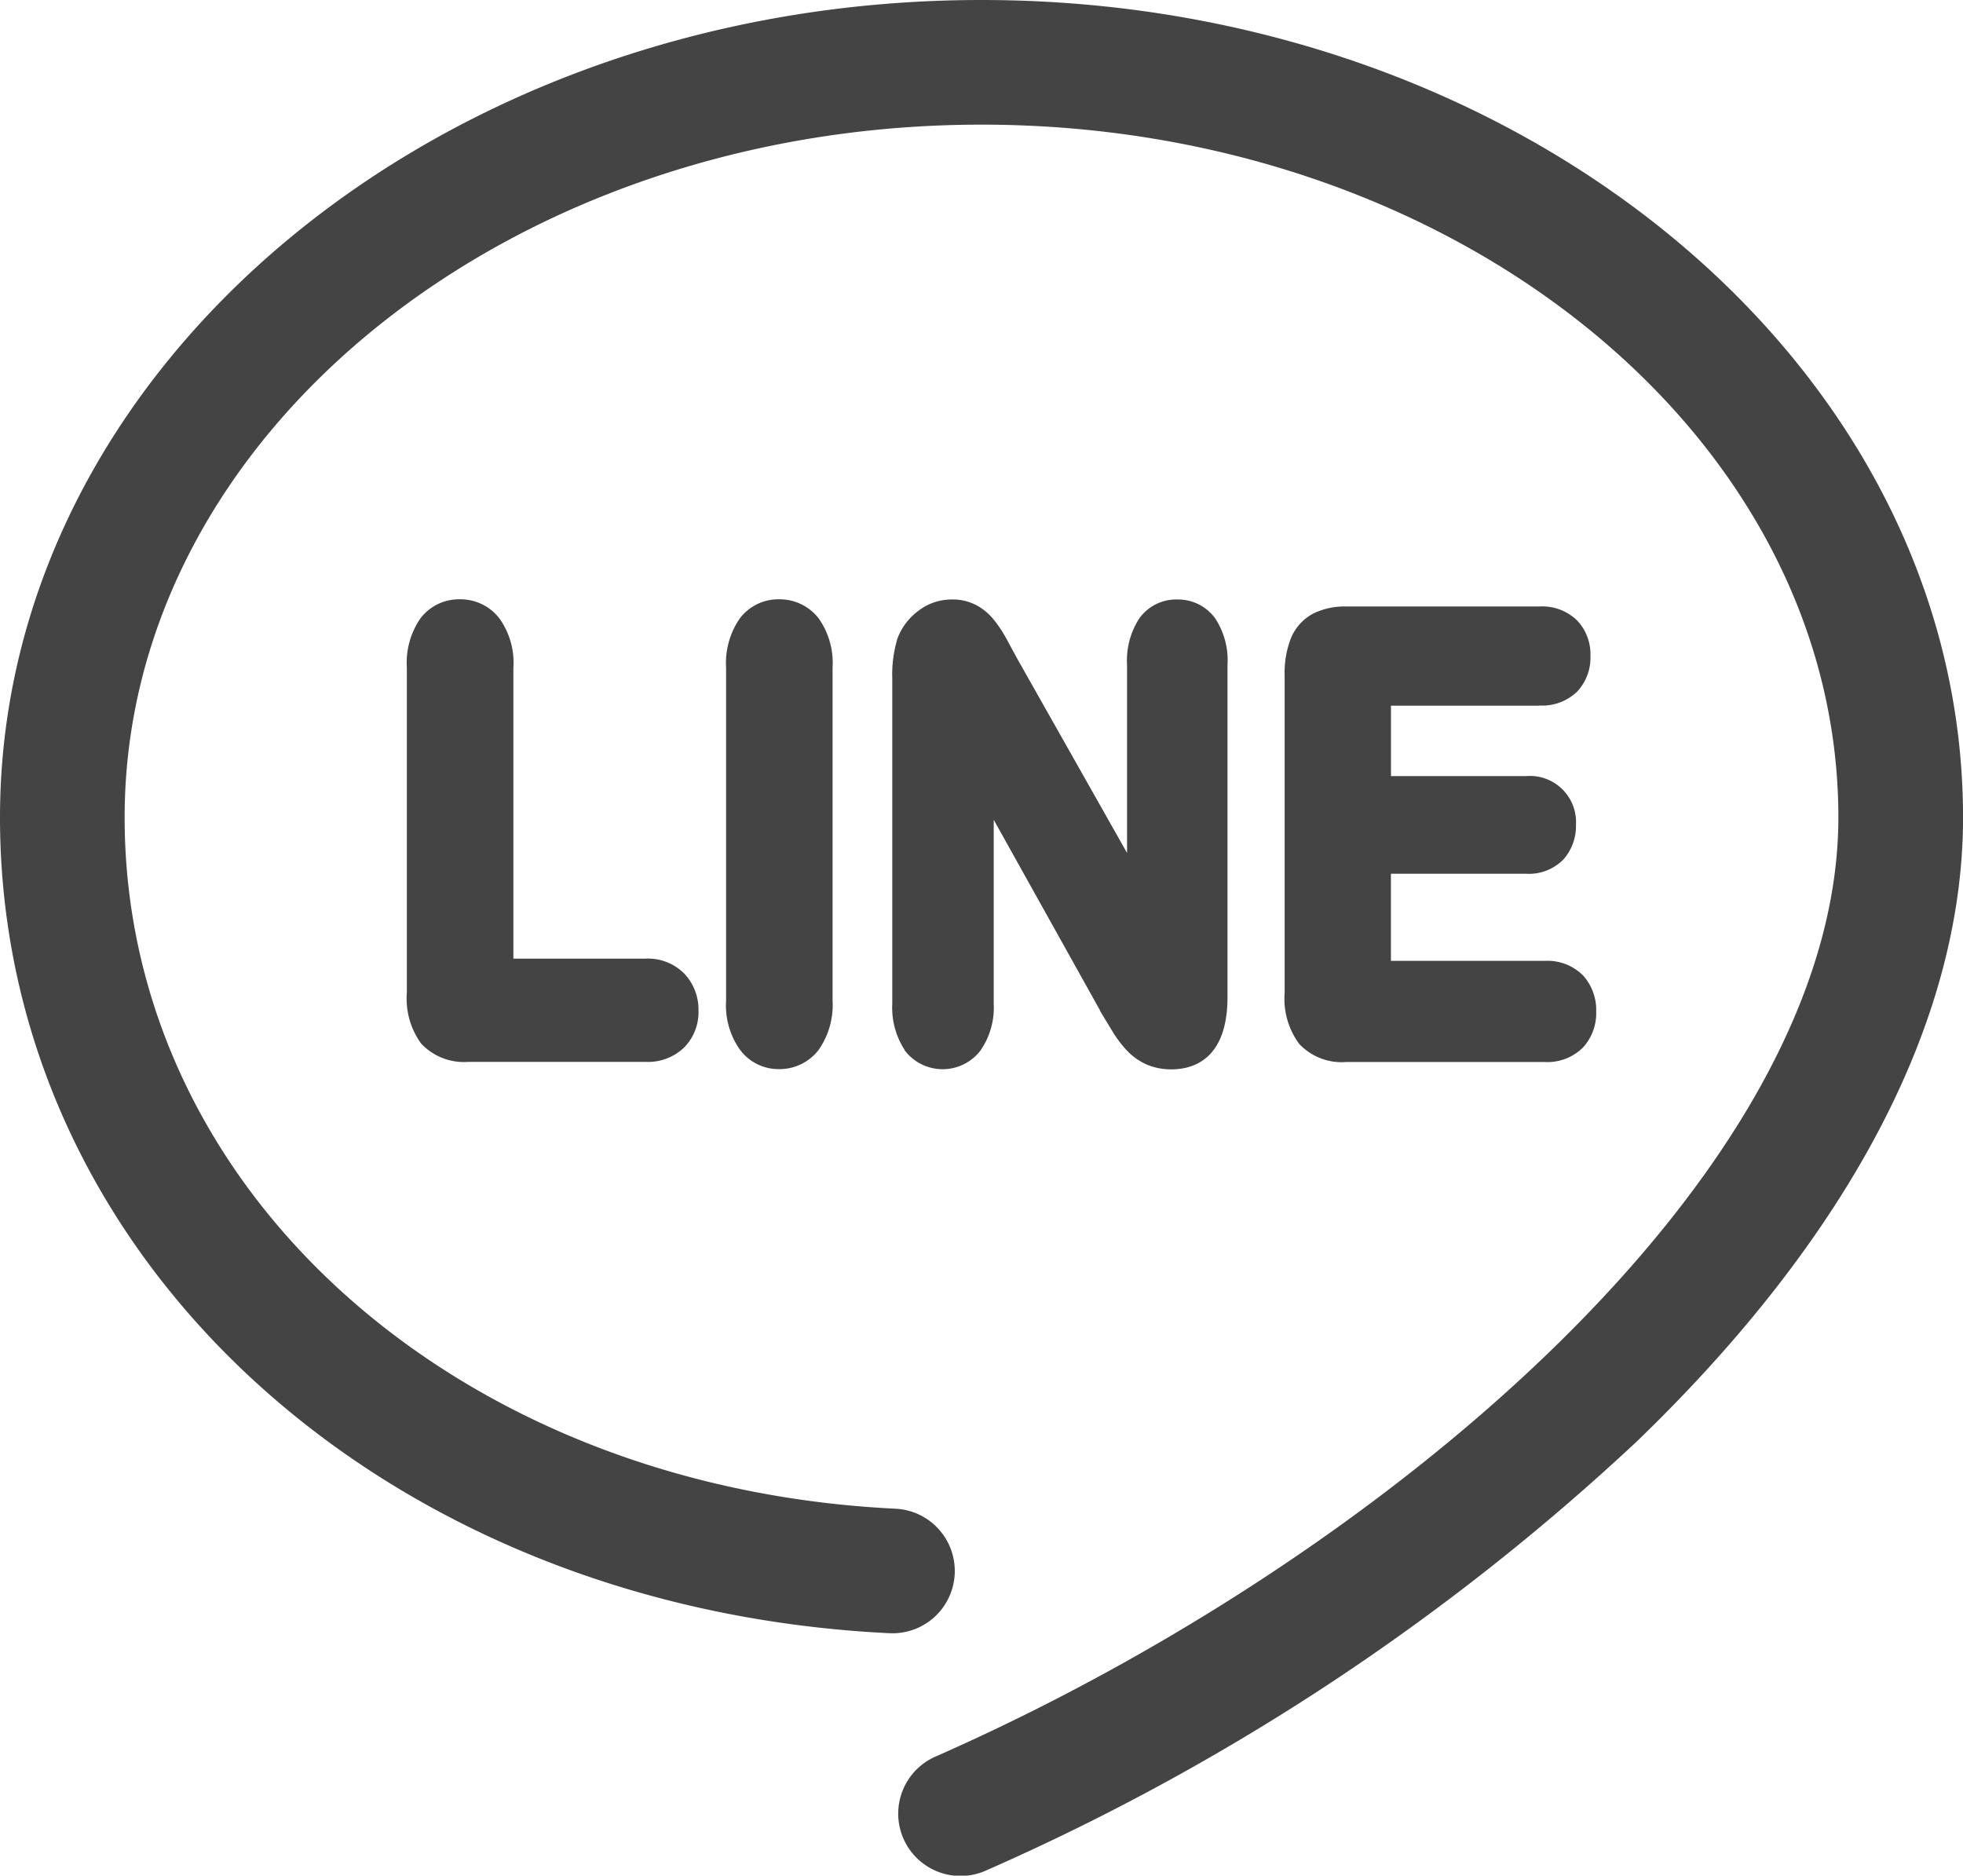
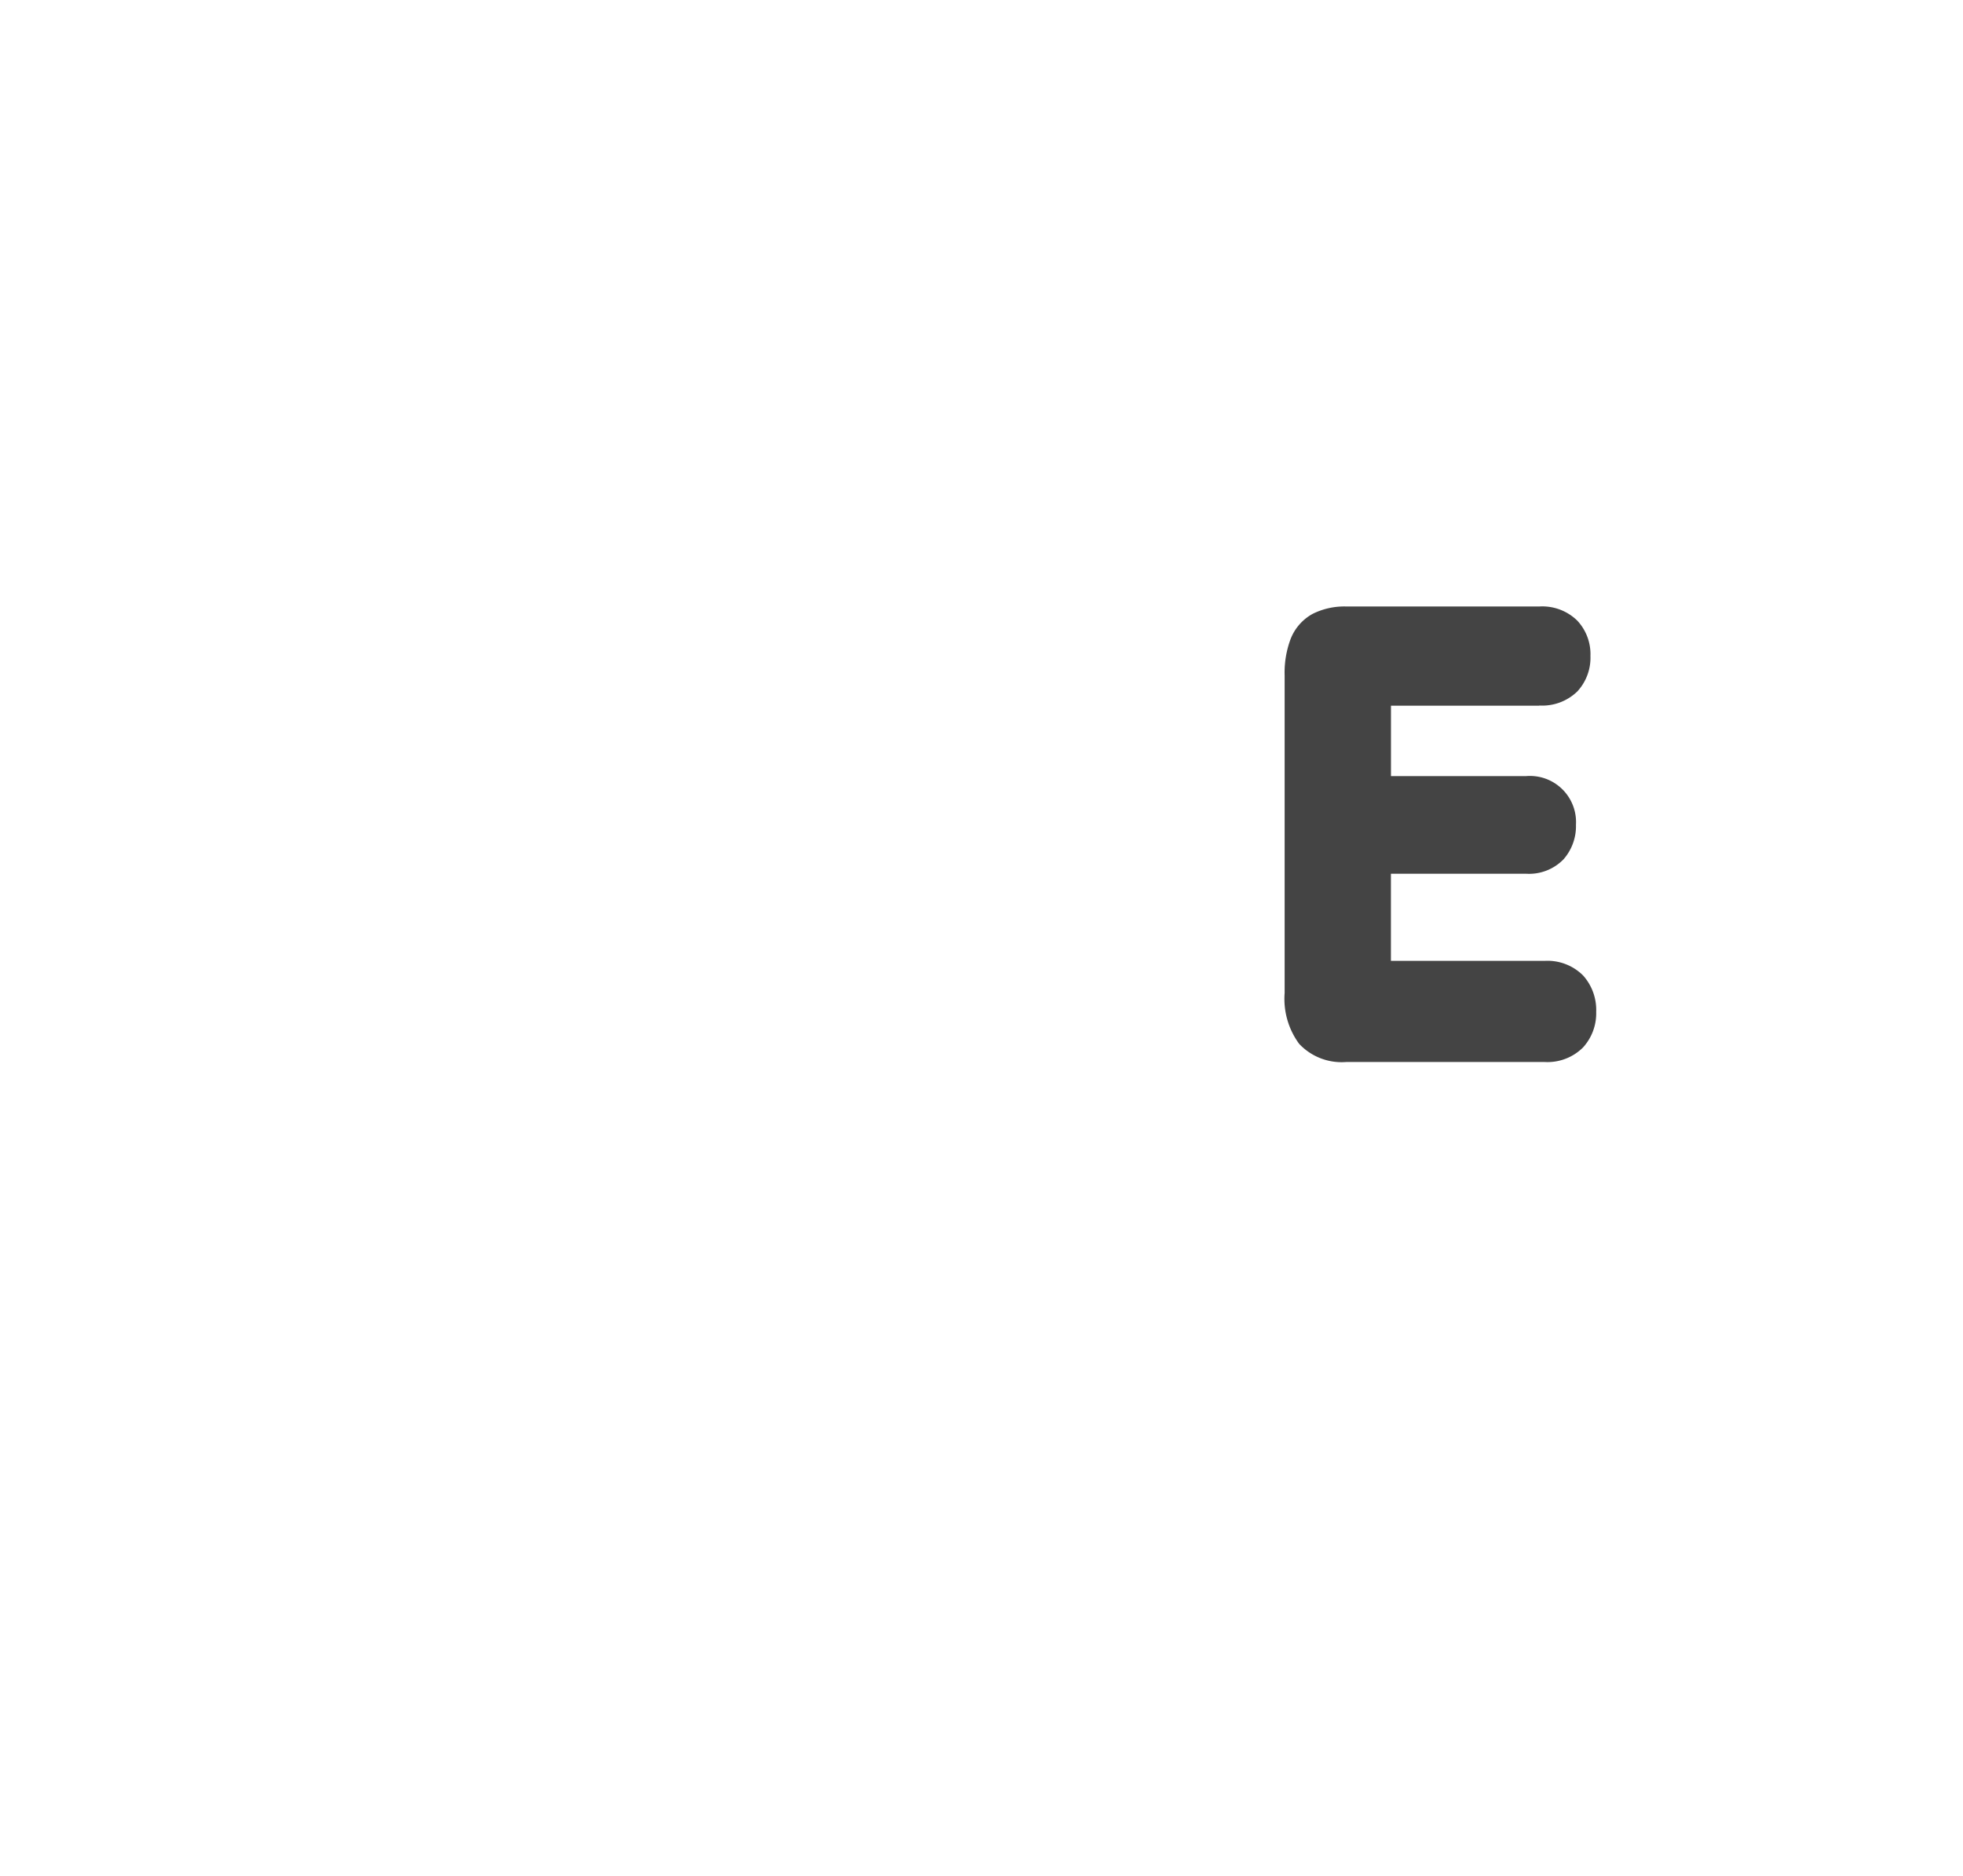
<svg xmlns="http://www.w3.org/2000/svg" width="39.028" height="37.288" viewBox="0 0 39.028 37.288">
-   <path d="M19.514,5.265C8.754,5.265,0,12.555,0,21.516,0,30.268,7.6,37.24,17.676,37.733a1.239,1.239,0,1,0,.121-2.475C9.063,34.831,2.478,28.923,2.478,21.516c0-7.595,7.642-13.773,17.036-13.773S36.55,13.921,36.55,21.516c0,7.068-9.023,14.739-17.937,18.664a1.239,1.239,0,1,0,1,2.267,46.053,46.053,0,0,0,12.93-8.526c4.243-4.091,6.486-8.38,6.486-12.406C39.027,12.555,30.274,5.265,19.514,5.265Z" transform="translate(0 -5.265)" fill="#444" />
-   <path d="M50.8,77.768a.978.978,0,0,0-.787-.376.961.961,0,0,0-.784.385,1.554,1.554,0,0,0-.266.975v6.464a1.517,1.517,0,0,0,.285,1.009,1.163,1.163,0,0,0,.937.363H53.7a1.036,1.036,0,0,0,.782-.292,1,1,0,0,0,.279-.729,1.036,1.036,0,0,0-.28-.731,1.017,1.017,0,0,0-.78-.3h-2.62v-5.78A1.515,1.515,0,0,0,50.8,77.768Z" transform="translate(-40.874 -65.478)" fill="#444" />
-   <path d="M88.445,77.392a.962.962,0,0,0-.781.384,1.56,1.56,0,0,0-.27.976v6.614a1.528,1.528,0,0,0,.276.981.954.954,0,0,0,.775.385.978.978,0,0,0,.789-.382,1.561,1.561,0,0,0,.277-.985V78.752a1.539,1.539,0,0,0-.278-.983A.984.984,0,0,0,88.445,77.392Z" transform="translate(-72.958 -65.478)" fill="#444" />
-   <path d="M109.405,81.782l2.109,3.781,0,.009.149.247.089.146a2.246,2.246,0,0,0,.3.4,1.225,1.225,0,0,0,.4.281,1.25,1.25,0,0,0,.484.092c.416,0,1.114-.186,1.114-1.436V78.7a1.521,1.521,0,0,0-.244-.927.913.913,0,0,0-.761-.376.9.9,0,0,0-.748.375,1.539,1.539,0,0,0-.244.928v3.736l-2.178-3.853-.112-.206-.113-.208a2.443,2.443,0,0,0-.254-.379,1.115,1.115,0,0,0-.342-.281,1,1,0,0,0-.49-.112,1.078,1.078,0,0,0-.666.23,1.215,1.215,0,0,0-.419.569l0,.009a2.435,2.435,0,0,0-.094.752v6.477a1.542,1.542,0,0,0,.246.918l0,.007a.947.947,0,0,0,1.511,0,1.5,1.5,0,0,0,.26-.929V81.782Z" transform="translate(-89.645 -65.479)" fill="#444" />
  <path d="M159.691,80.223a1,1,0,0,0,.756-.281.987.987,0,0,0,.26-.706.975.975,0,0,0-.261-.7.992.992,0,0,0-.755-.282h-3.842a1.409,1.409,0,0,0-.662.145.972.972,0,0,0-.443.506,1.9,1.9,0,0,0-.117.723v6.309a1.508,1.508,0,0,0,.288,1.011,1.157,1.157,0,0,0,.934.362H159.8a1,1,0,0,0,.76-.29,1.006,1.006,0,0,0,.261-.708,1.025,1.025,0,0,0-.259-.721,1,1,0,0,0-.762-.292h-3.06V83.567h2.686a.955.955,0,0,0,.747-.288,1,1,0,0,0,.246-.687.917.917,0,0,0-.992-.966h-2.686v-1.4h2.947Z" transform="translate(-129.086 -66.197)" fill="#444" />
</svg>